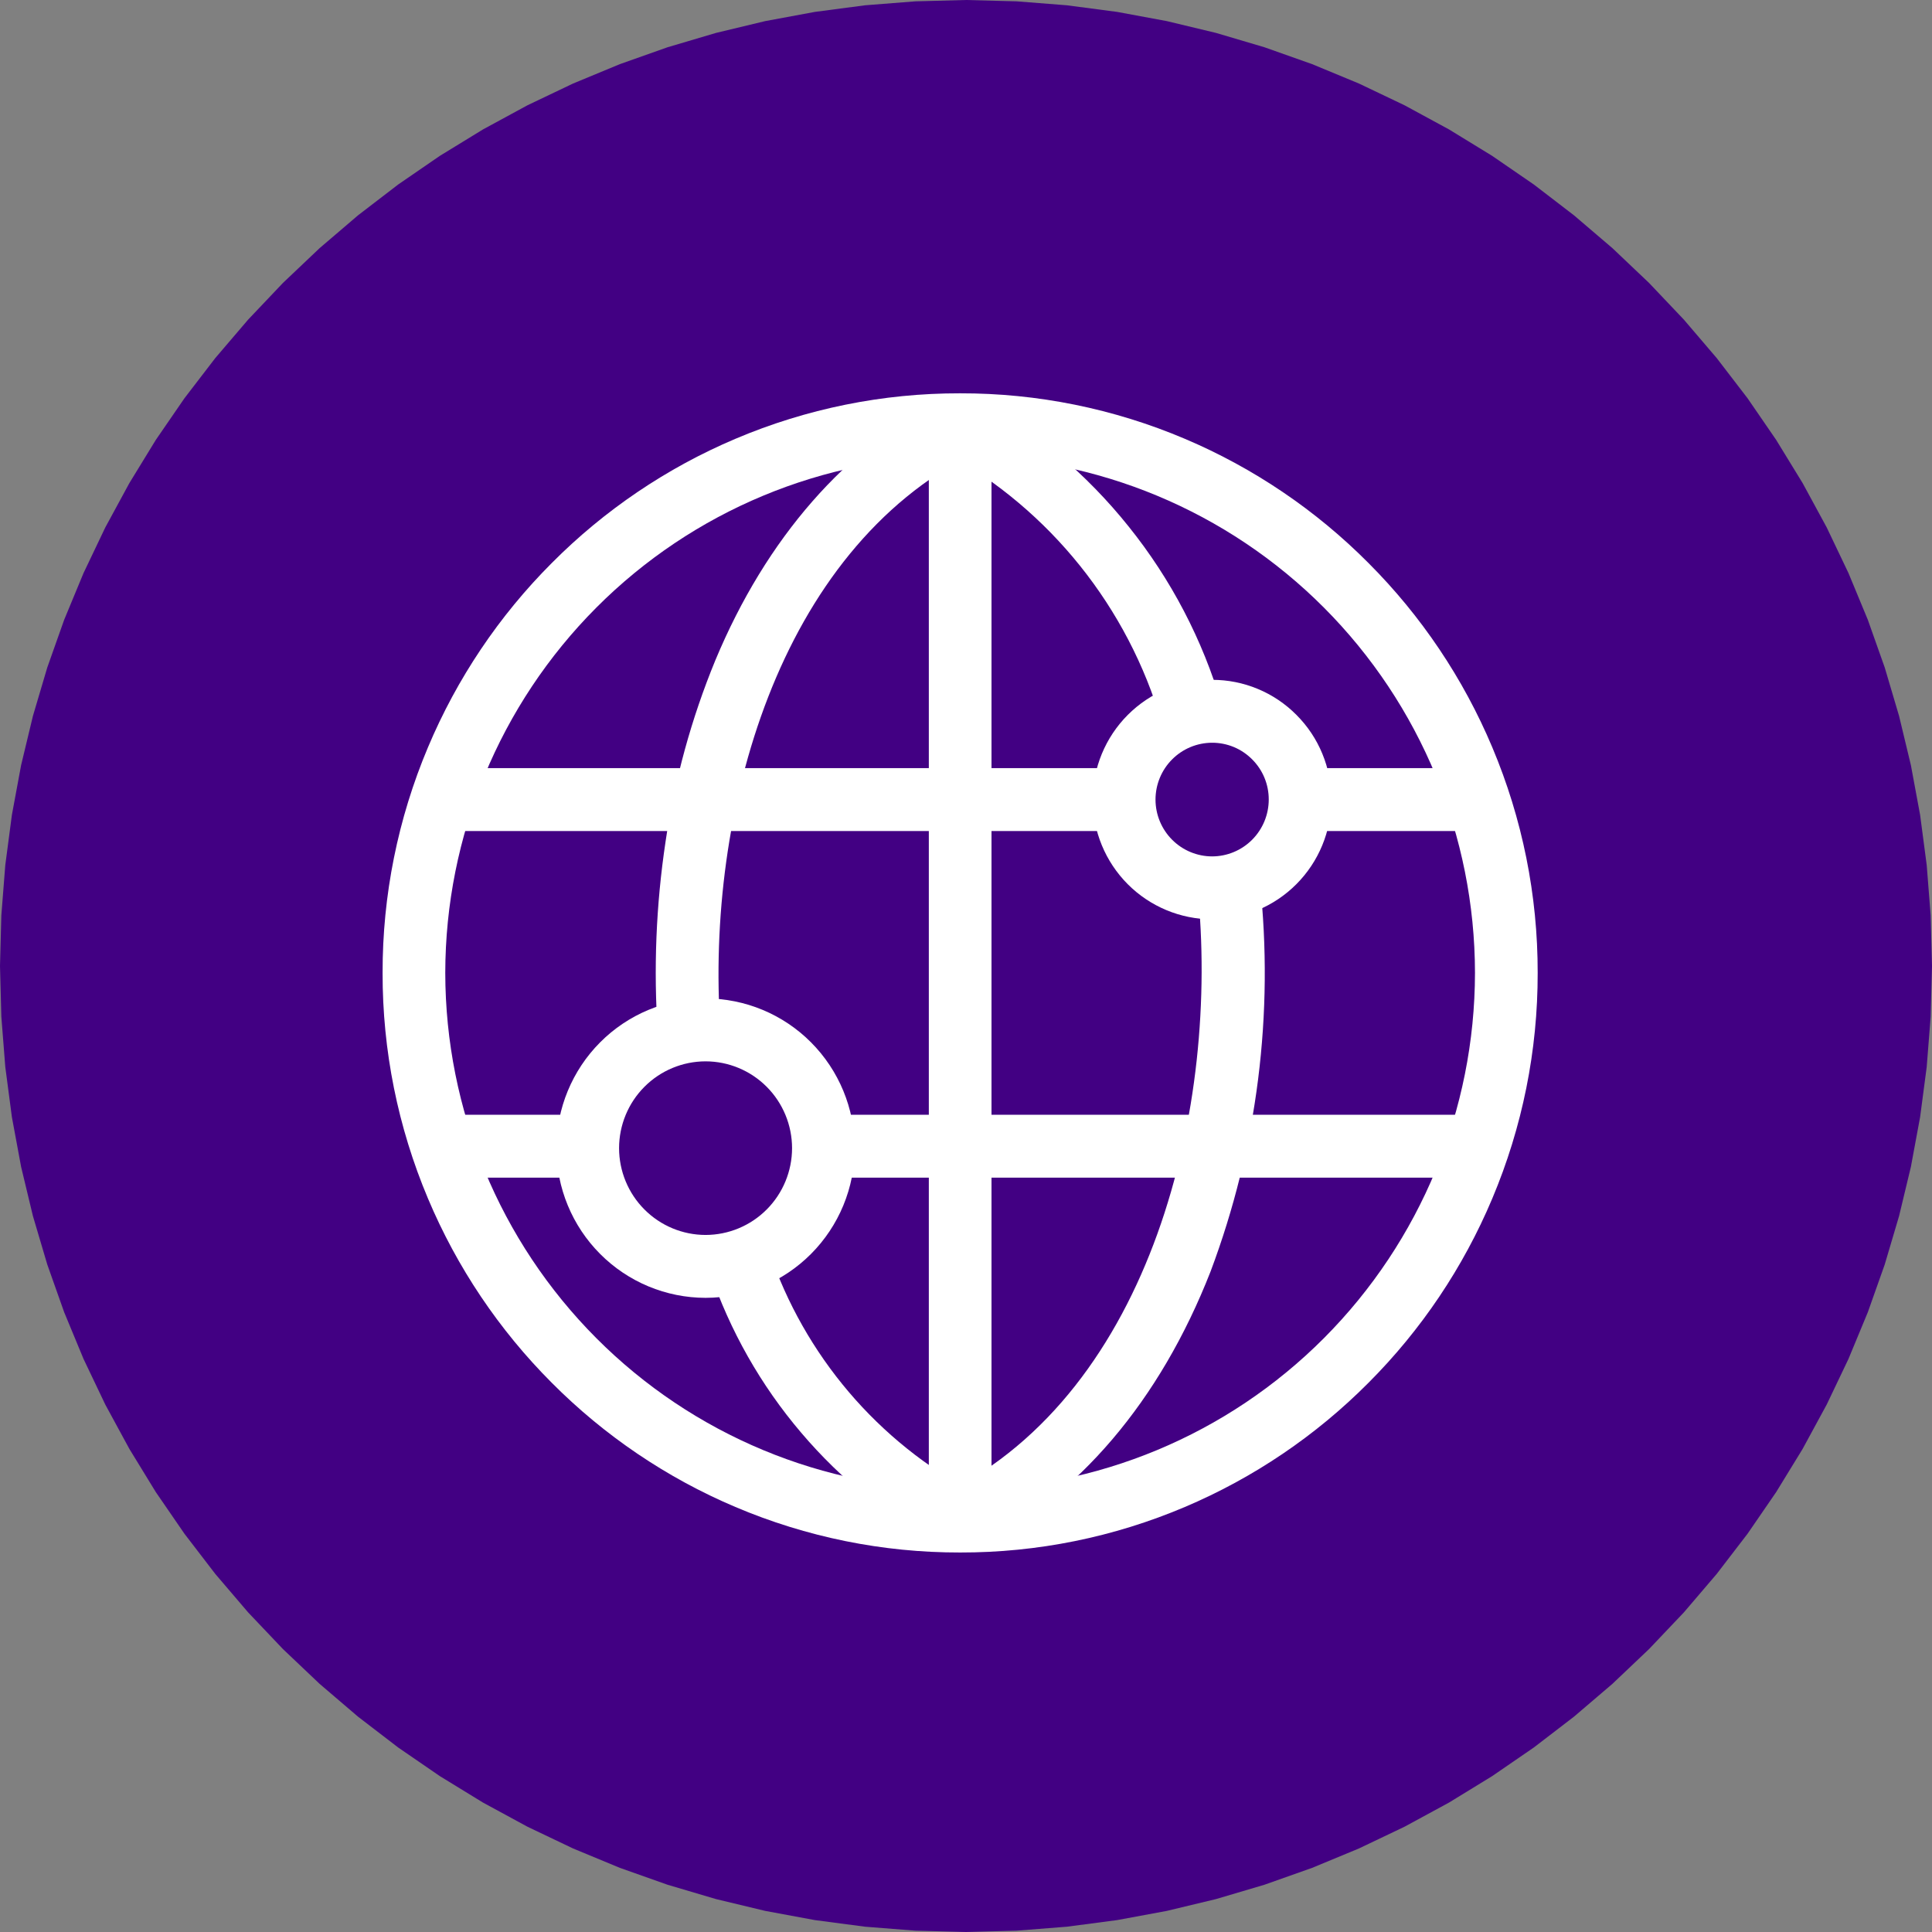
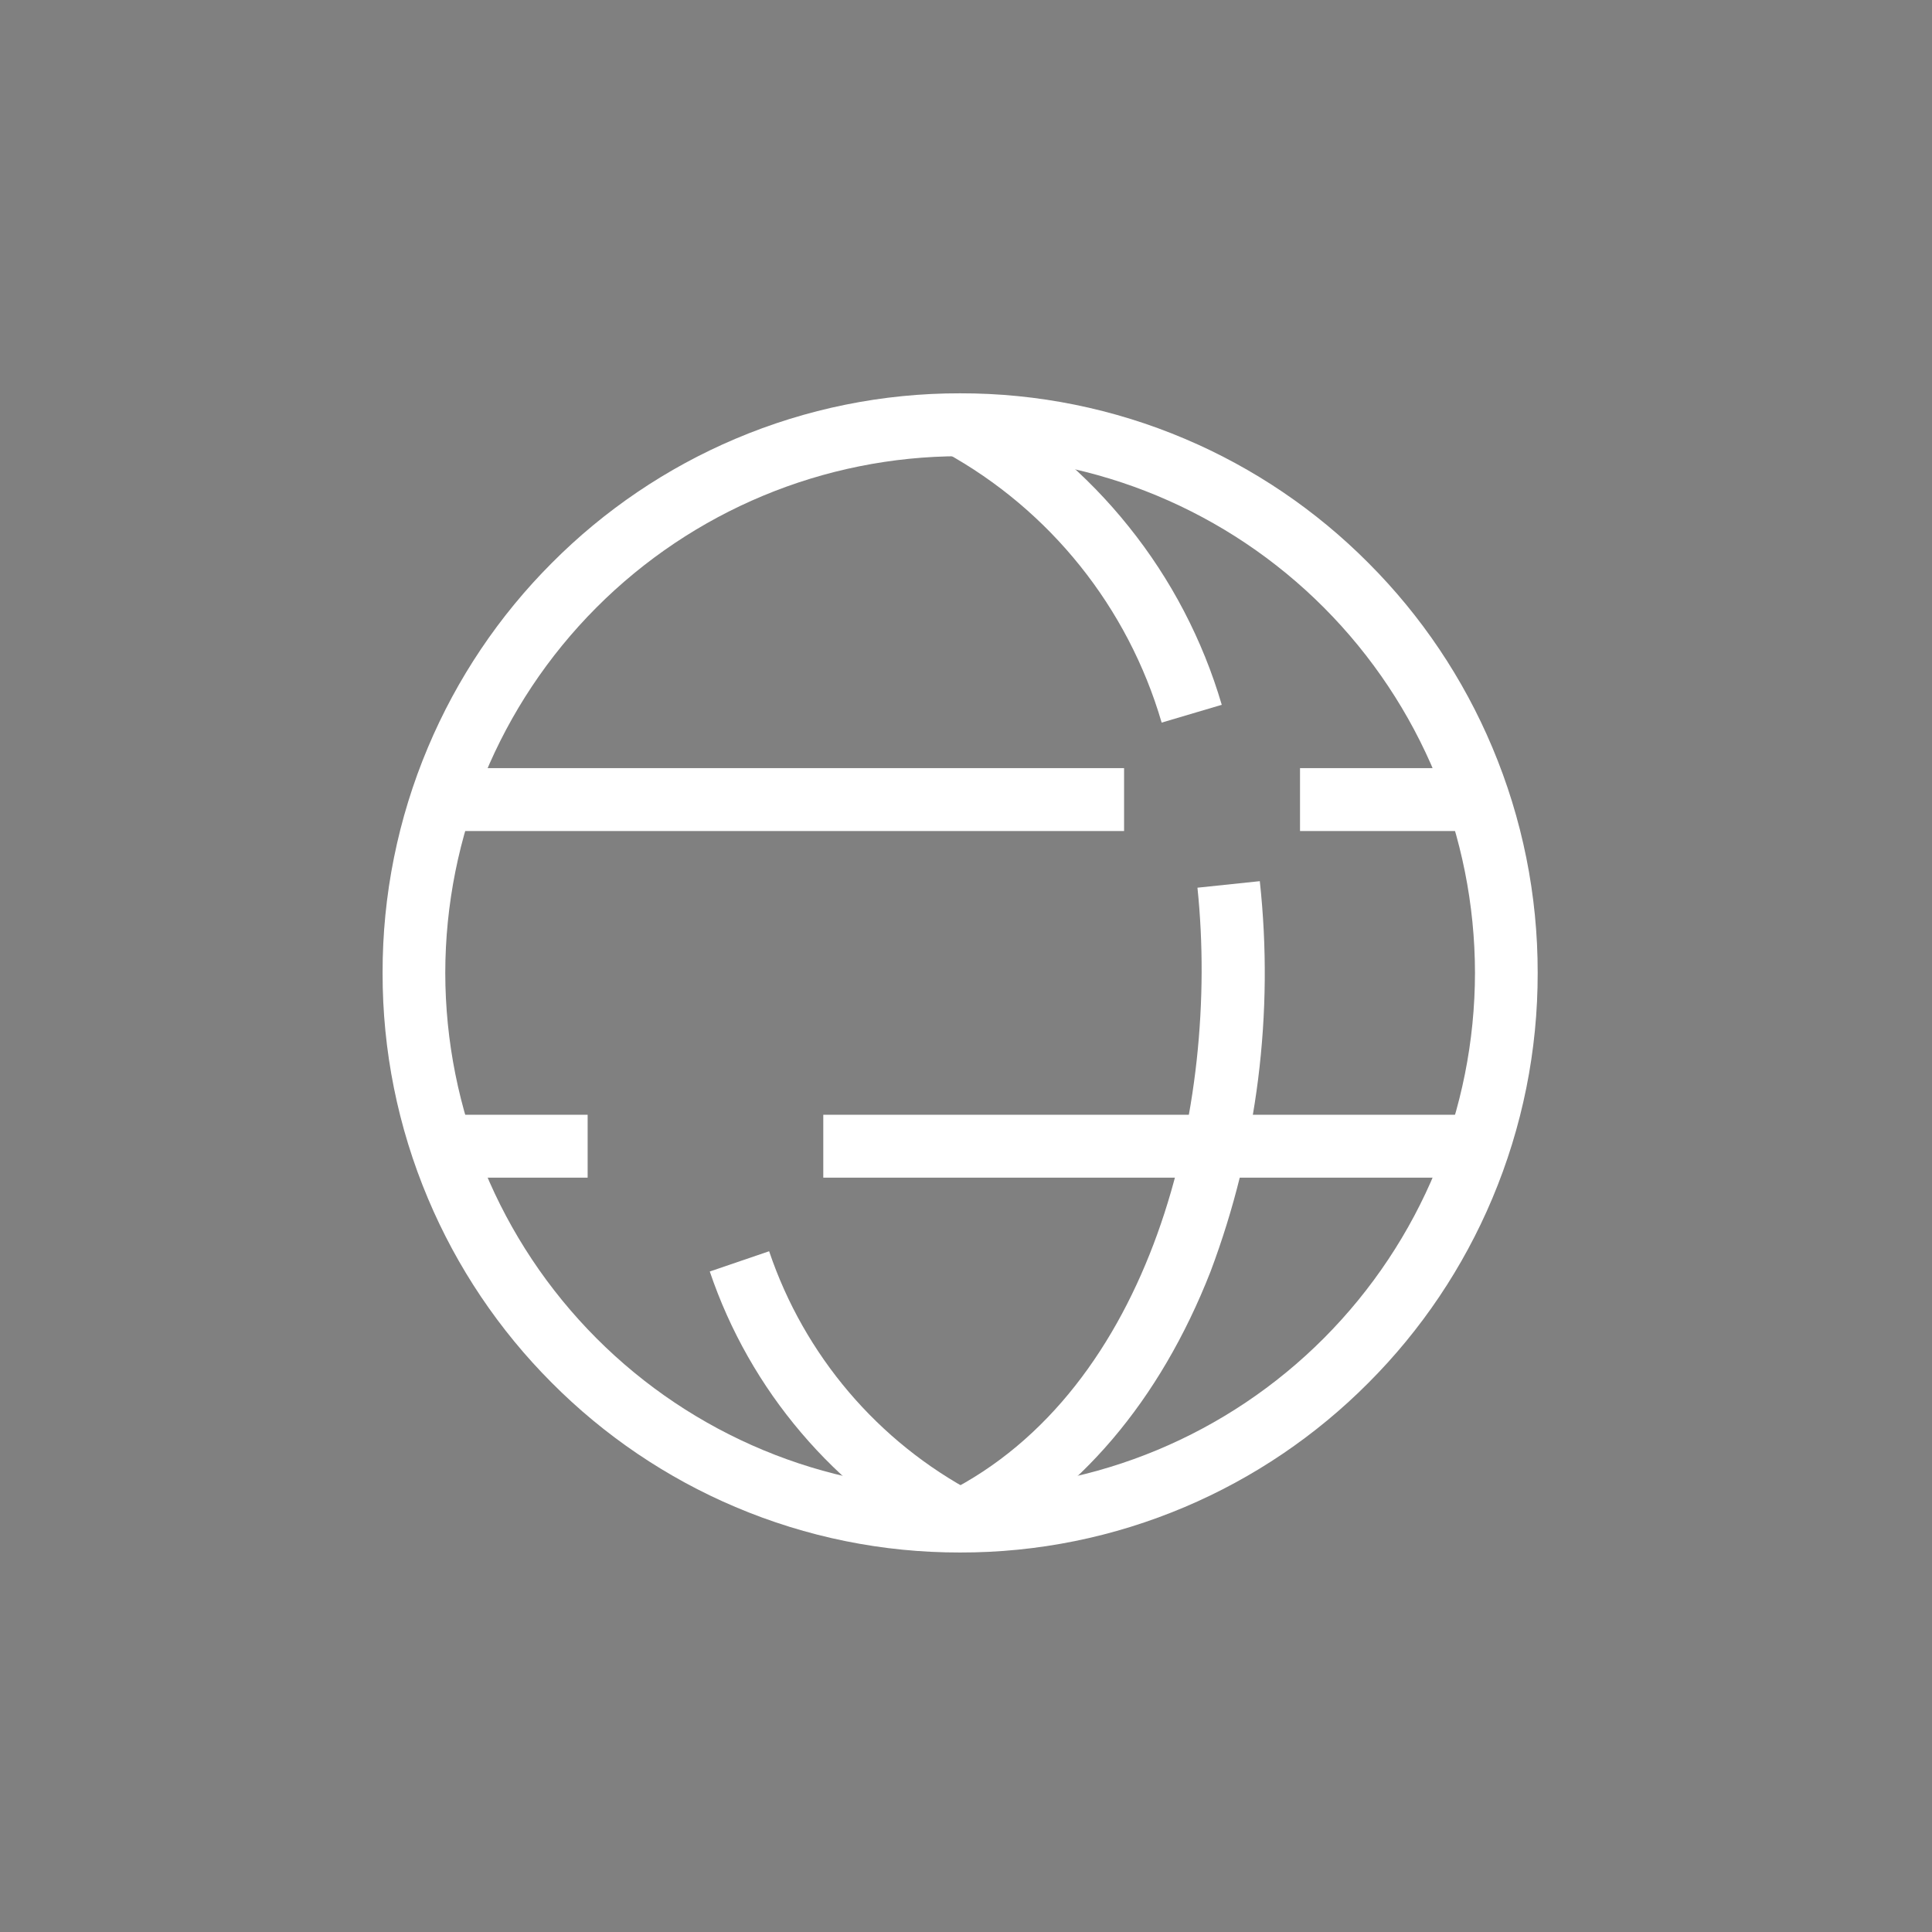
<svg xmlns="http://www.w3.org/2000/svg" width="100" height="100" viewBox="0 0 100 100" fill="none">
  <rect x="0" y="0" width="100" height="100" fill="#808080" stroke="none" />
-   <path d="M50 0L52.617 0.069L55.226 0.274L57.822 0.616L60.396 1.093L62.941 1.704L65.451 2.447L67.918 3.321L70.337 4.323L72.7 5.45L75 6.699L77.232 8.066L79.389 9.549L81.466 11.143L83.457 12.843L85.355 14.645L87.157 16.544L88.857 18.534L90.451 20.611L91.933 22.768L93.301 25L94.55 27.3L95.677 29.663L96.679 32.082L97.553 34.549L98.296 37.059L98.907 39.604L99.384 42.178L99.726 44.774L99.931 47.383L100 50L99.931 52.617L99.726 55.226L99.384 57.822L98.907 60.396L98.296 62.941L97.553 65.451L96.679 67.918L95.677 70.337L94.55 72.7L93.301 75L91.933 77.232L90.451 79.389L88.857 81.466L87.157 83.457L85.355 85.355L83.457 87.157L81.466 88.857L79.389 90.451L77.232 91.933L75 93.301L72.7 94.55L70.337 95.677L67.918 96.679L65.451 97.553L62.941 98.296L60.396 98.907L57.822 99.384L55.226 99.726L52.617 99.931L50 100L47.383 99.931L44.774 99.726L42.178 99.384L39.604 98.907L37.059 98.296L34.549 97.553L32.082 96.679L29.663 95.677L27.3 94.55L25 93.301L22.768 91.933L20.611 90.451L18.534 88.857L16.544 87.157L14.645 85.355L12.843 83.457L11.143 81.466L9.549 79.389L8.066 77.232L6.699 75L5.45 72.7L4.323 70.337L3.321 67.918L2.447 65.451L1.704 62.941L1.093 60.396L0.616 57.822L0.274 55.226L0.069 52.617L0 50L0.069 47.383L0.274 44.774L0.616 42.178L1.093 39.604L1.704 37.059L2.447 34.549L3.321 32.082L4.323 29.663L5.45 27.3L6.699 25L8.066 22.768L9.549 20.611L11.143 18.534L12.843 16.544L14.645 14.645L16.544 12.843L18.534 11.143L20.611 9.549L22.768 8.066L25 6.699L27.3 5.45L29.663 4.323L32.082 3.321L34.549 2.447L37.059 1.704L39.604 1.093L42.178 0.616L44.774 0.274L47.383 0.069L50 0Z" fill="#420083" />
  <path d="M49.696 20.358C53.694 20.35 57.651 21.152 61.333 22.715C64.884 24.221 68.111 26.404 70.834 29.144C73.564 31.877 75.74 35.115 77.24 38.68C78.798 42.374 79.597 46.346 79.59 50.357C79.597 54.369 78.798 58.341 77.24 62.035C75.74 65.6 73.564 68.838 70.834 71.571C68.111 74.31 64.884 76.494 61.333 77.999C57.651 79.563 53.694 80.365 49.696 80.357C45.699 80.365 41.741 79.563 38.059 77.999C34.508 76.494 31.281 74.31 28.558 71.571C25.828 68.838 23.653 65.6 22.152 62.035C20.594 58.341 19.795 54.369 19.803 50.357C19.795 46.346 20.594 42.374 22.152 38.68C23.653 35.115 25.828 31.877 28.558 29.144C31.281 26.404 34.508 24.221 38.059 22.715C41.741 21.152 45.699 20.35 49.696 20.358ZM49.696 77.1C56.761 77.092 63.535 74.272 68.531 69.258C73.527 64.244 76.337 57.447 76.345 50.356C76.337 43.266 73.527 36.469 68.531 31.455C63.535 26.442 56.761 23.621 49.696 23.613C42.631 23.621 35.857 26.442 30.861 31.455C25.865 36.469 23.055 43.266 23.047 50.356C23.055 57.447 25.865 64.244 30.861 69.258C35.857 74.272 42.631 77.092 49.696 77.1Z" fill="white" />
  <path d="M76.374 60.955H42.613V57.7H76.374V60.955Z" fill="white" />
  <path d="M30.416 60.955H23.02V57.7H30.416V60.955Z" fill="white" />
  <path d="M76.373 43.014H67.289V39.758H76.373V43.014Z" fill="white" />
  <path d="M58.182 43.014H23.02V39.758H58.182V43.014Z" fill="white" />
-   <path d="M51.32 78.729H48.076V21.987H51.32V78.729Z" fill="white" />
  <path d="M50.419 80.182L48.971 77.268C59.595 71.948 63.162 57.303 61.98 45.947L65.207 45.609C65.951 52.449 65.079 59.368 62.661 65.806C60.036 72.516 55.803 77.486 50.419 80.182Z" fill="white" />
  <path d="M60.127 37.402C58.383 31.433 54.351 26.402 48.916 23.412L50.483 20.562C53.541 22.251 56.239 24.527 58.424 27.259C60.615 29.987 62.25 33.12 63.238 36.481L60.127 37.402Z" fill="white" />
  <path d="M48.941 80.161C46.094 78.655 43.559 76.618 41.471 74.159C39.38 71.704 37.773 68.872 36.738 65.813L39.81 64.764C41.629 70.152 45.44 74.633 50.456 77.283L48.941 80.161Z" fill="white" />
-   <path d="M34.049 53.485C33.821 50.17 33.955 46.841 34.45 43.555C34.922 40.337 35.787 37.189 37.024 34.181C39.666 27.843 43.799 23.122 48.974 20.532L50.422 23.445C40.288 28.519 36.519 42.078 37.286 53.263L34.049 53.485Z" fill="white" />
-   <path d="M36.52 67.176C34.473 67.174 32.51 66.357 31.063 64.904C29.615 63.452 28.801 61.482 28.799 59.428C28.801 57.373 29.615 55.404 31.063 53.951C32.51 52.498 34.473 51.681 36.52 51.679C38.567 51.681 40.53 52.498 41.977 53.951C43.425 55.404 44.239 57.373 44.241 59.428C44.239 61.482 43.425 63.452 41.977 64.904C40.53 66.357 38.567 67.174 36.52 67.176ZM36.52 54.935C35.333 54.936 34.195 55.41 33.356 56.252C32.516 57.094 32.044 58.237 32.043 59.428C32.044 60.619 32.516 61.761 33.356 62.603C34.195 63.446 35.333 63.919 36.52 63.921C37.707 63.919 38.845 63.446 39.684 62.603C40.524 61.761 40.996 60.619 40.997 59.428C40.996 58.237 40.524 57.094 39.684 56.252C38.845 55.41 37.707 54.936 36.52 54.935Z" fill="white" />
-   <path d="M62.739 35.188C63.55 35.187 64.353 35.346 65.102 35.658C65.851 35.969 66.531 36.426 67.103 37.003C67.678 37.578 68.134 38.26 68.444 39.013C68.755 39.765 68.913 40.571 68.911 41.386C68.909 43.028 68.258 44.603 67.1 45.765C65.942 46.927 64.373 47.581 62.736 47.583C61.099 47.581 59.529 46.927 58.371 45.765C57.214 44.603 56.562 43.028 56.56 41.386C56.562 39.742 57.214 38.166 58.373 37.004C59.531 35.843 61.102 35.19 62.739 35.188ZM62.739 44.327C63.517 44.326 64.261 44.016 64.811 43.464C65.36 42.913 65.669 42.165 65.67 41.386C65.671 40.999 65.596 40.616 65.449 40.259C65.302 39.902 65.085 39.578 64.812 39.306C64.54 39.032 64.218 38.814 63.862 38.666C63.506 38.519 63.124 38.443 62.739 38.444C61.962 38.445 61.218 38.755 60.668 39.307C60.119 39.858 59.809 40.606 59.809 41.386C59.809 42.165 60.119 42.913 60.668 43.464C61.218 44.016 61.962 44.326 62.739 44.327Z" fill="white" />
</svg>